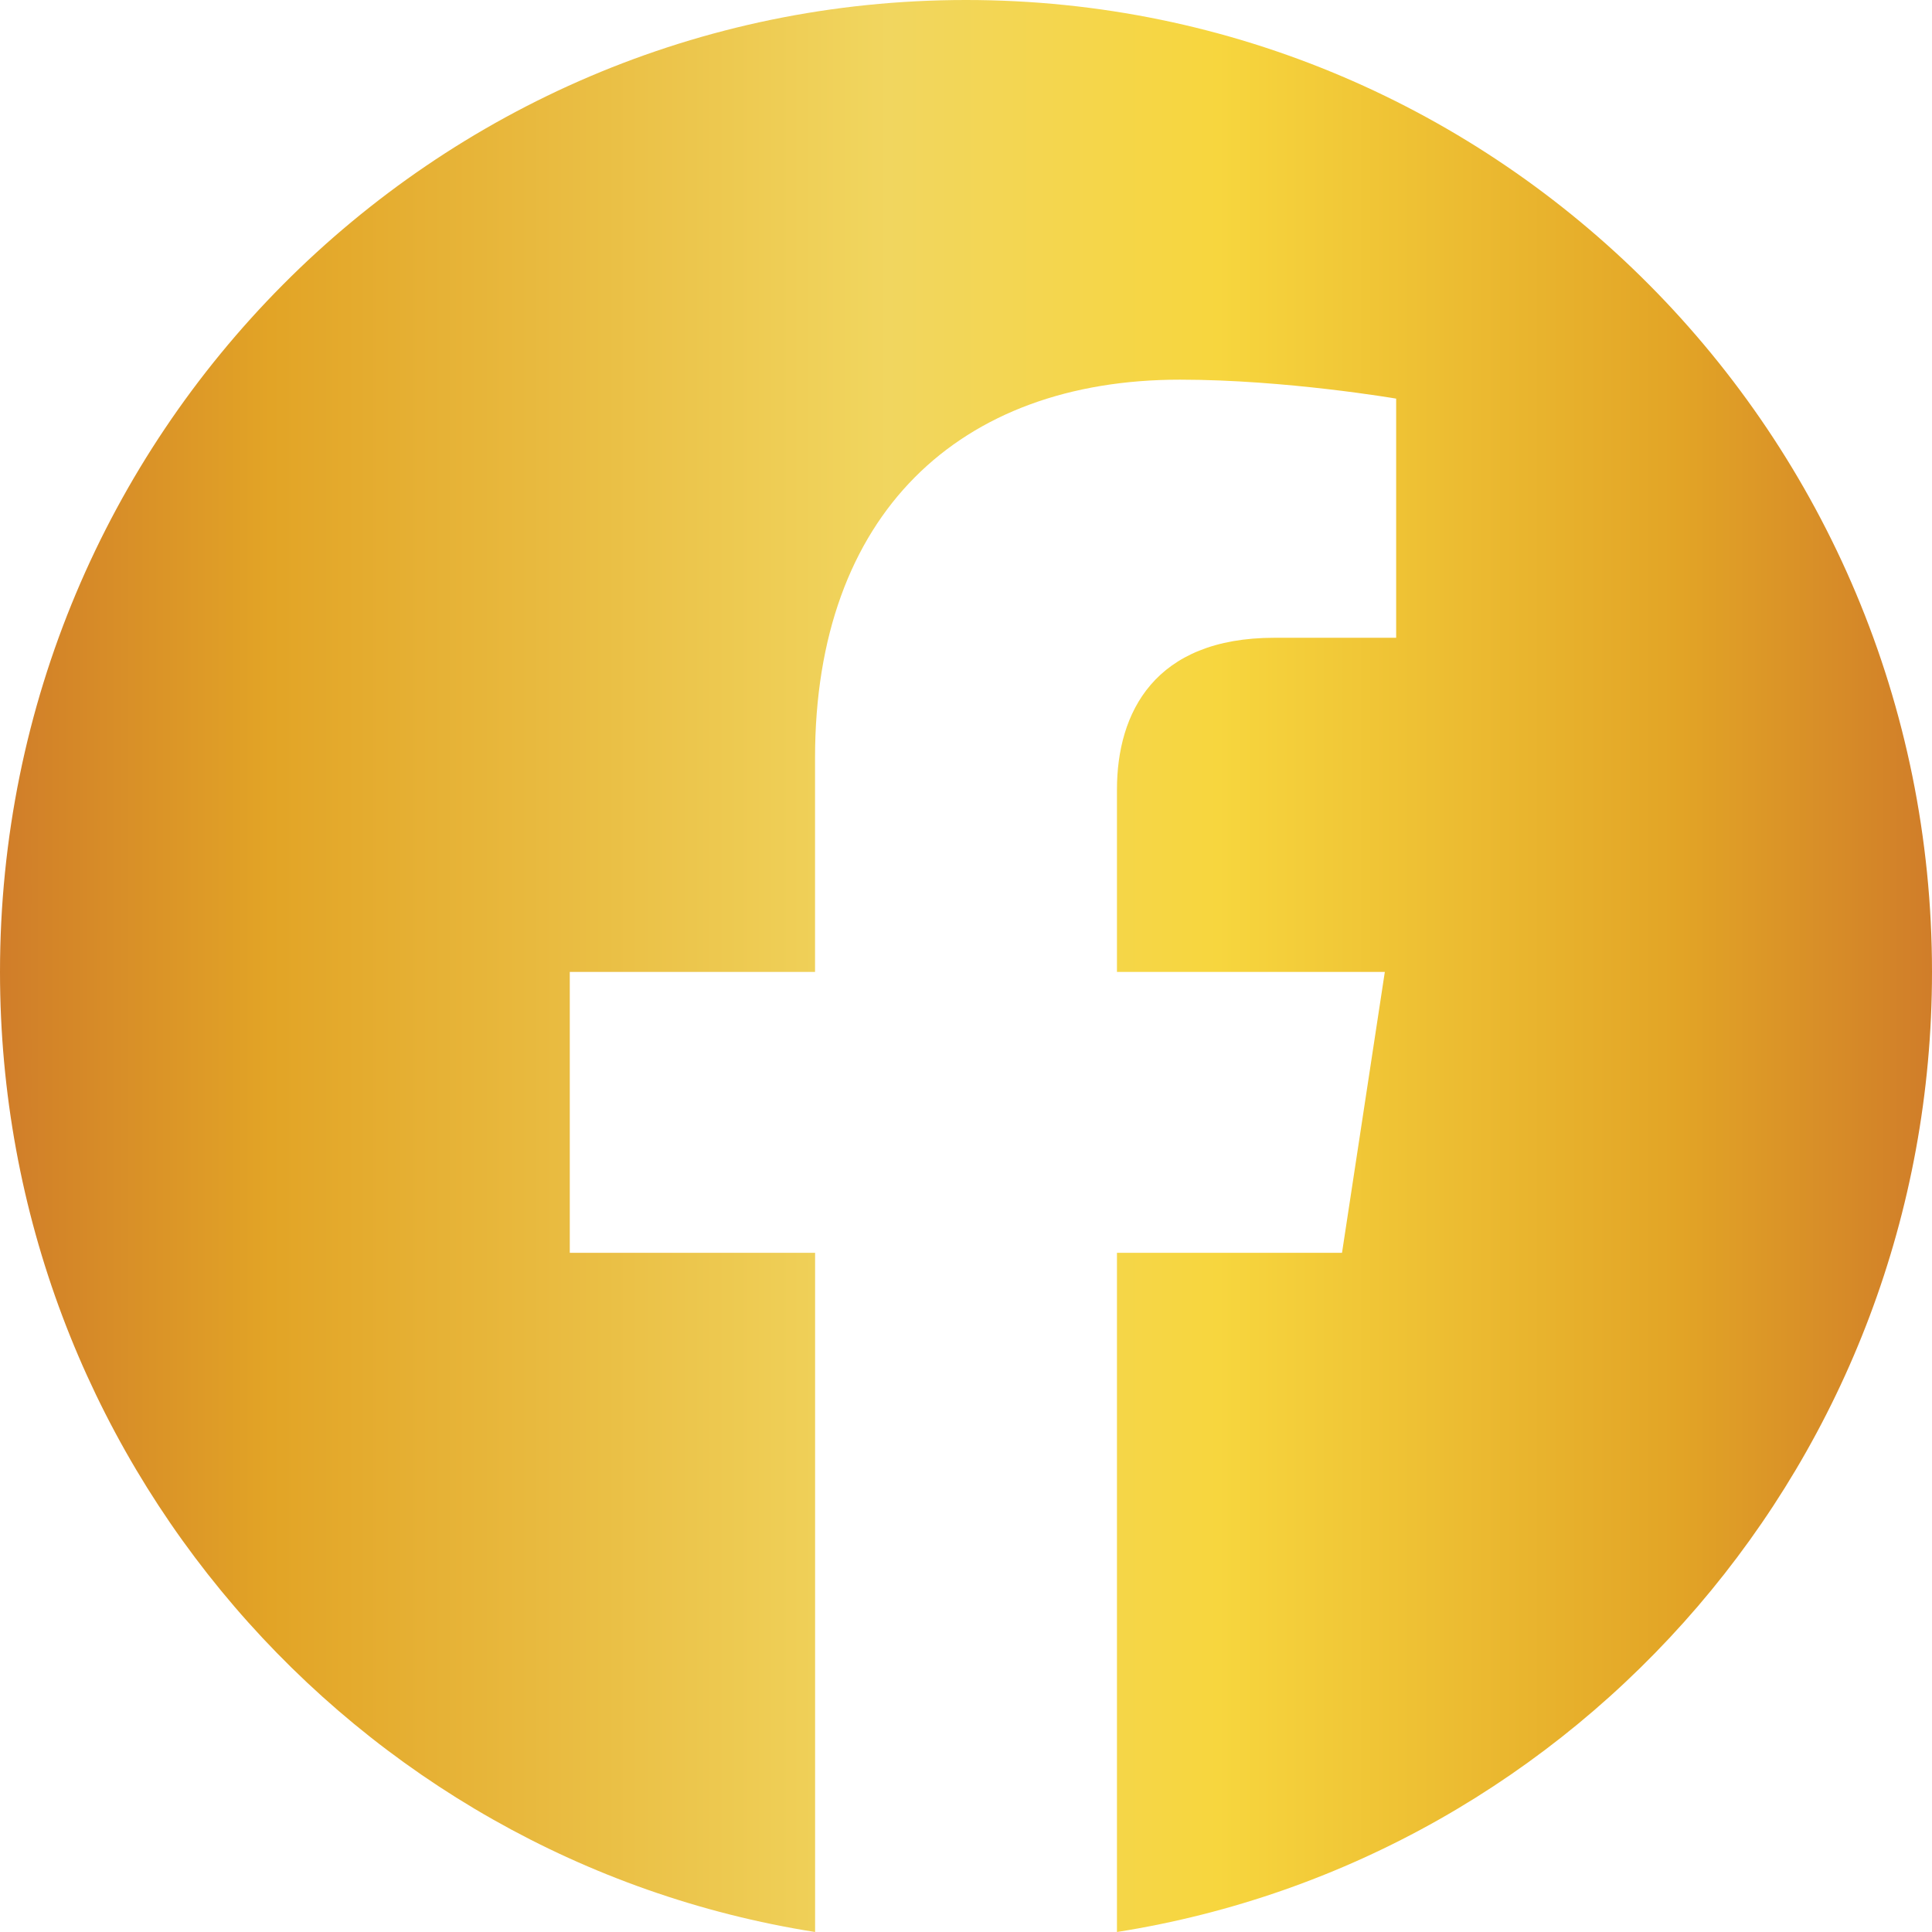
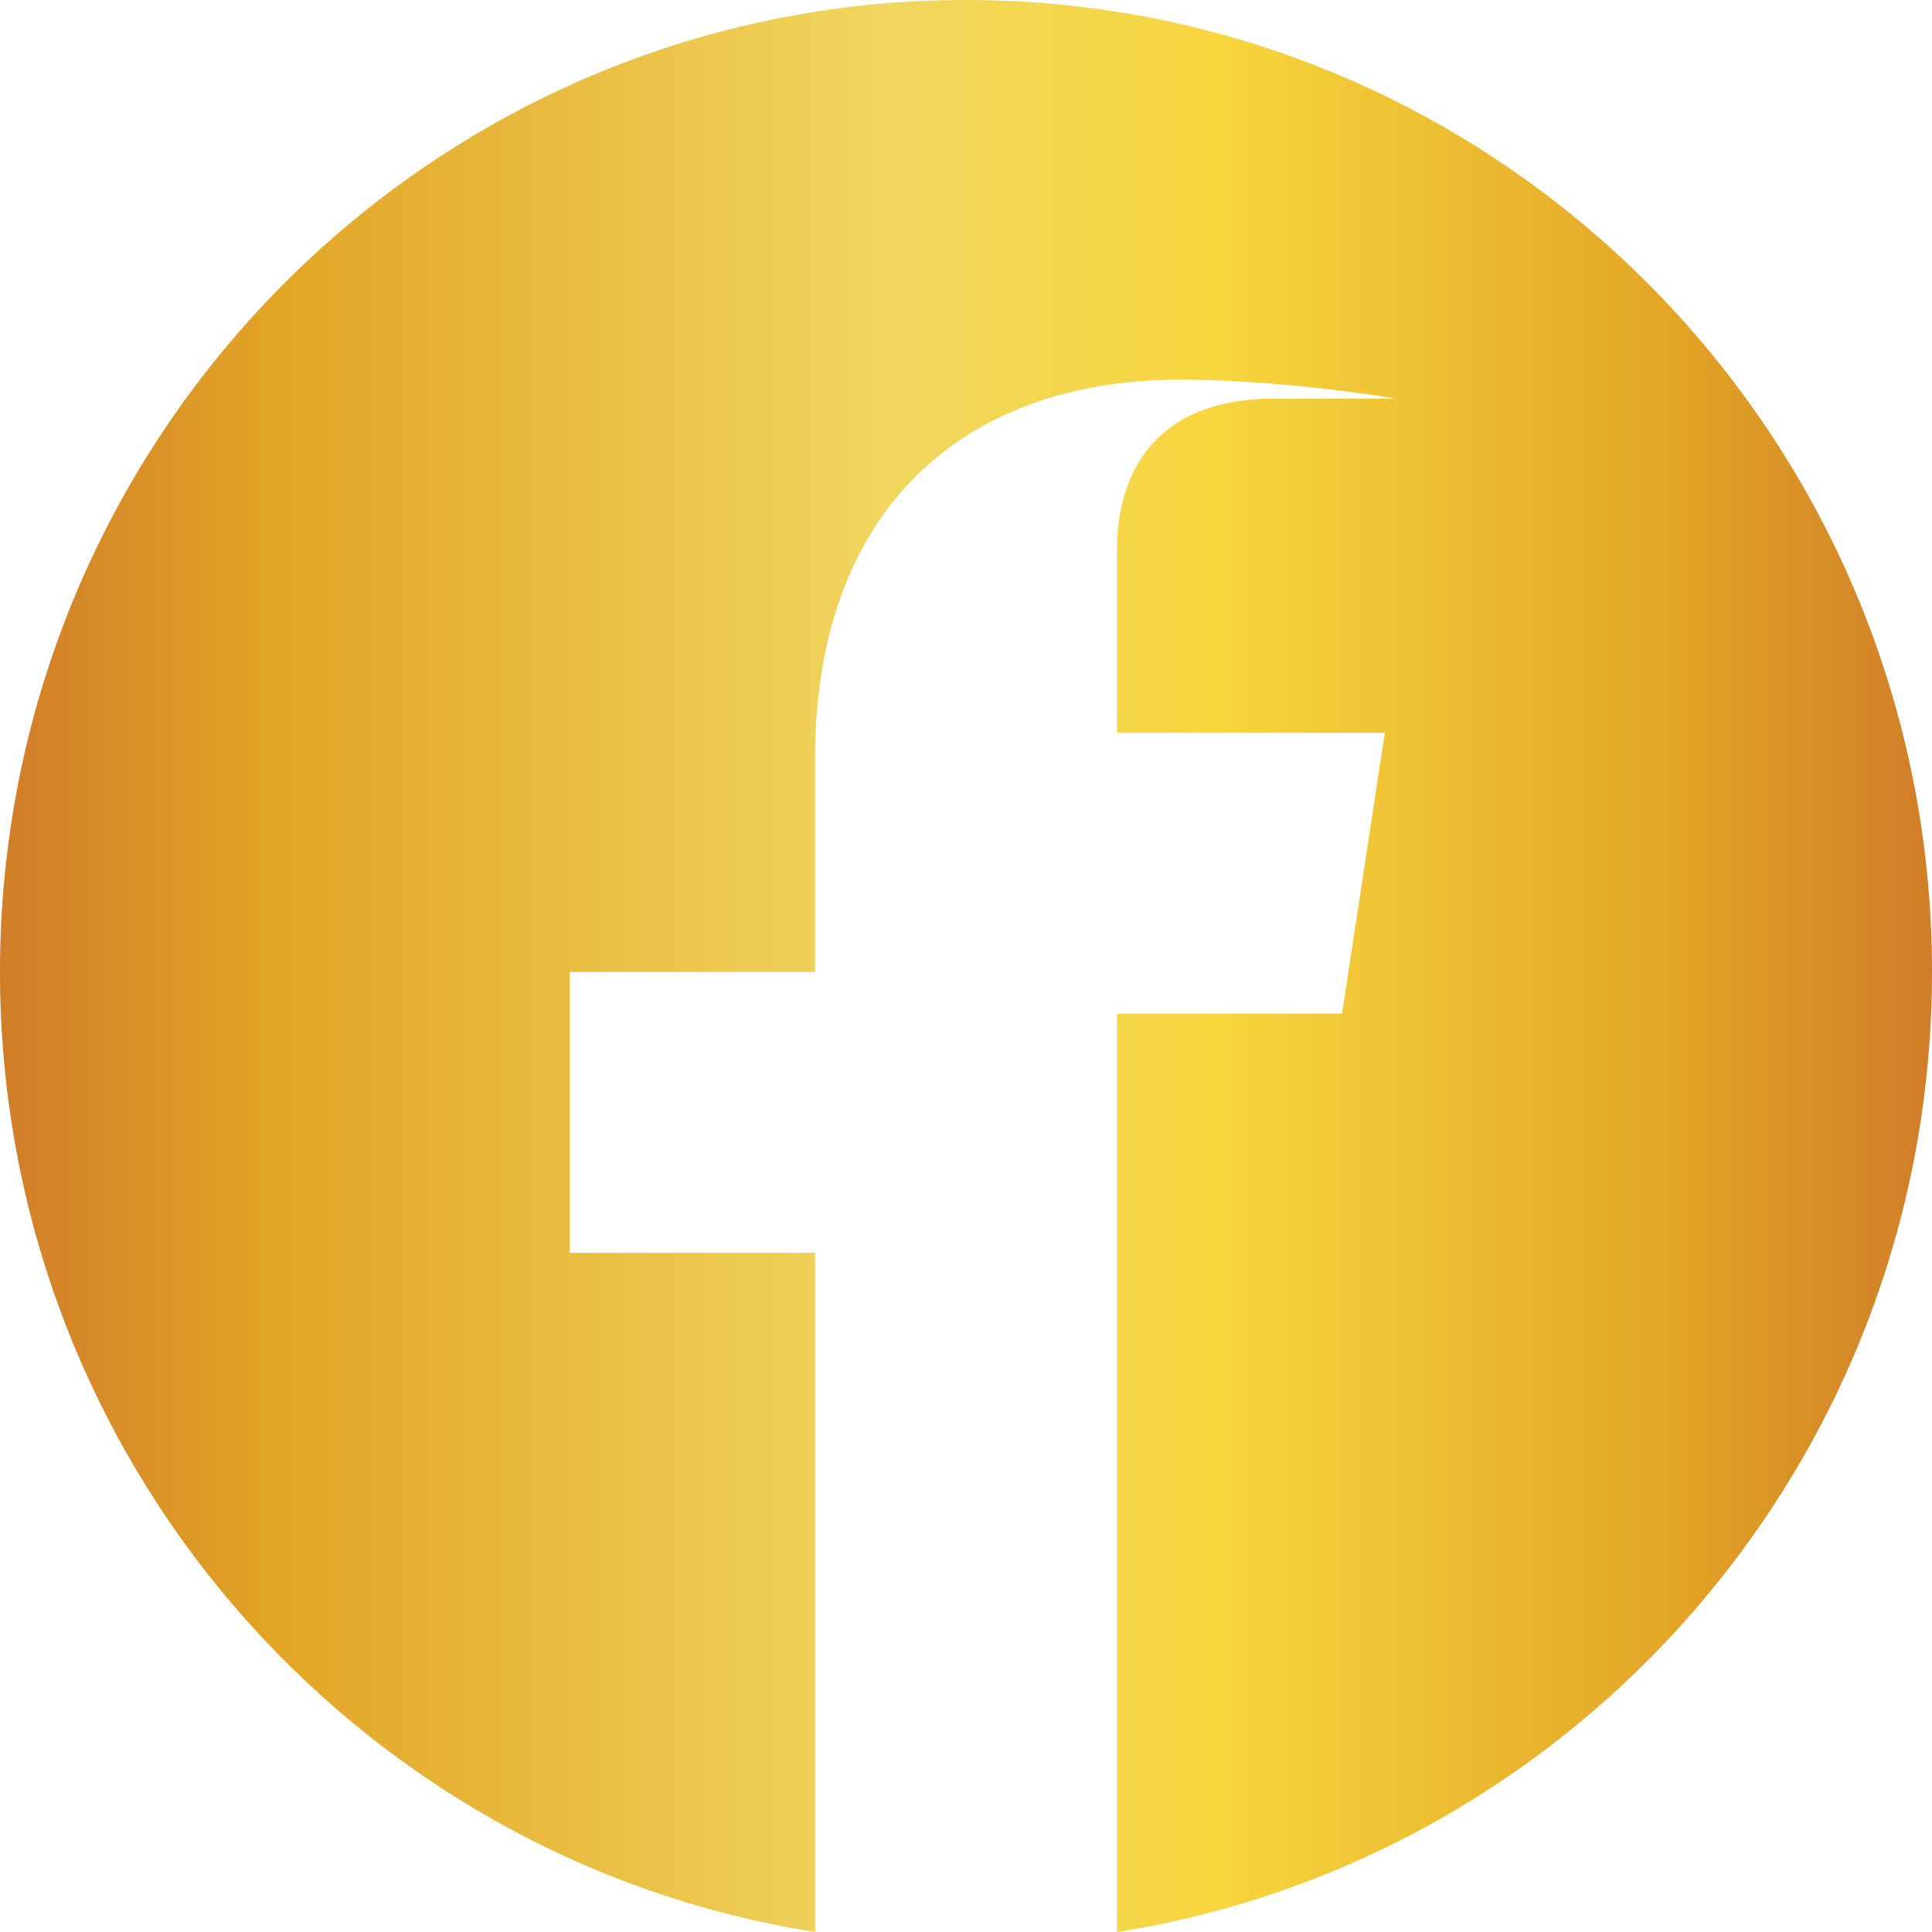
<svg xmlns="http://www.w3.org/2000/svg" width="37" height="37" fill="none">
-   <path fill="url(#a)" d="M37 18.613C37 8.333 28.717 0 18.5 0S0 8.333 0 18.613C0 27.903 6.765 35.603 15.61 37V23.993h-4.698v-5.38h4.697v-4.1c0-4.666 2.762-7.242 6.988-7.242 2.024 0 4.141.363 4.141.363v4.58h-2.332c-2.299 0-3.015 1.436-3.015 2.907v3.492h5.13l-.82 5.38h-4.31V37C30.235 35.604 37 27.903 37 18.613Z" />
+   <path fill="url(#a)" d="M37 18.613C37 8.333 28.717 0 18.5 0S0 8.333 0 18.613C0 27.903 6.765 35.603 15.61 37V23.993h-4.698v-5.38h4.697v-4.1c0-4.666 2.762-7.242 6.988-7.242 2.024 0 4.141.363 4.141.363h-2.332c-2.299 0-3.015 1.436-3.015 2.907v3.492h5.13l-.82 5.38h-4.31V37C30.235 35.604 37 27.903 37 18.613Z" />
  <defs>
    <linearGradient id="a" x1="0" x2="37" y1="18.5" y2="18.5" gradientUnits="userSpaceOnUse">
      <stop stop-color="#D07D29" />
      <stop offset=".14" stop-color="#E2A426" />
      <stop offset=".46" stop-color="#F1D65F" />
      <stop offset=".63" stop-color="#F7D63E" />
      <stop offset=".87" stop-color="#E2A426" />
      <stop offset="1" stop-color="#D07D29" />
    </linearGradient>
  </defs>
</svg>